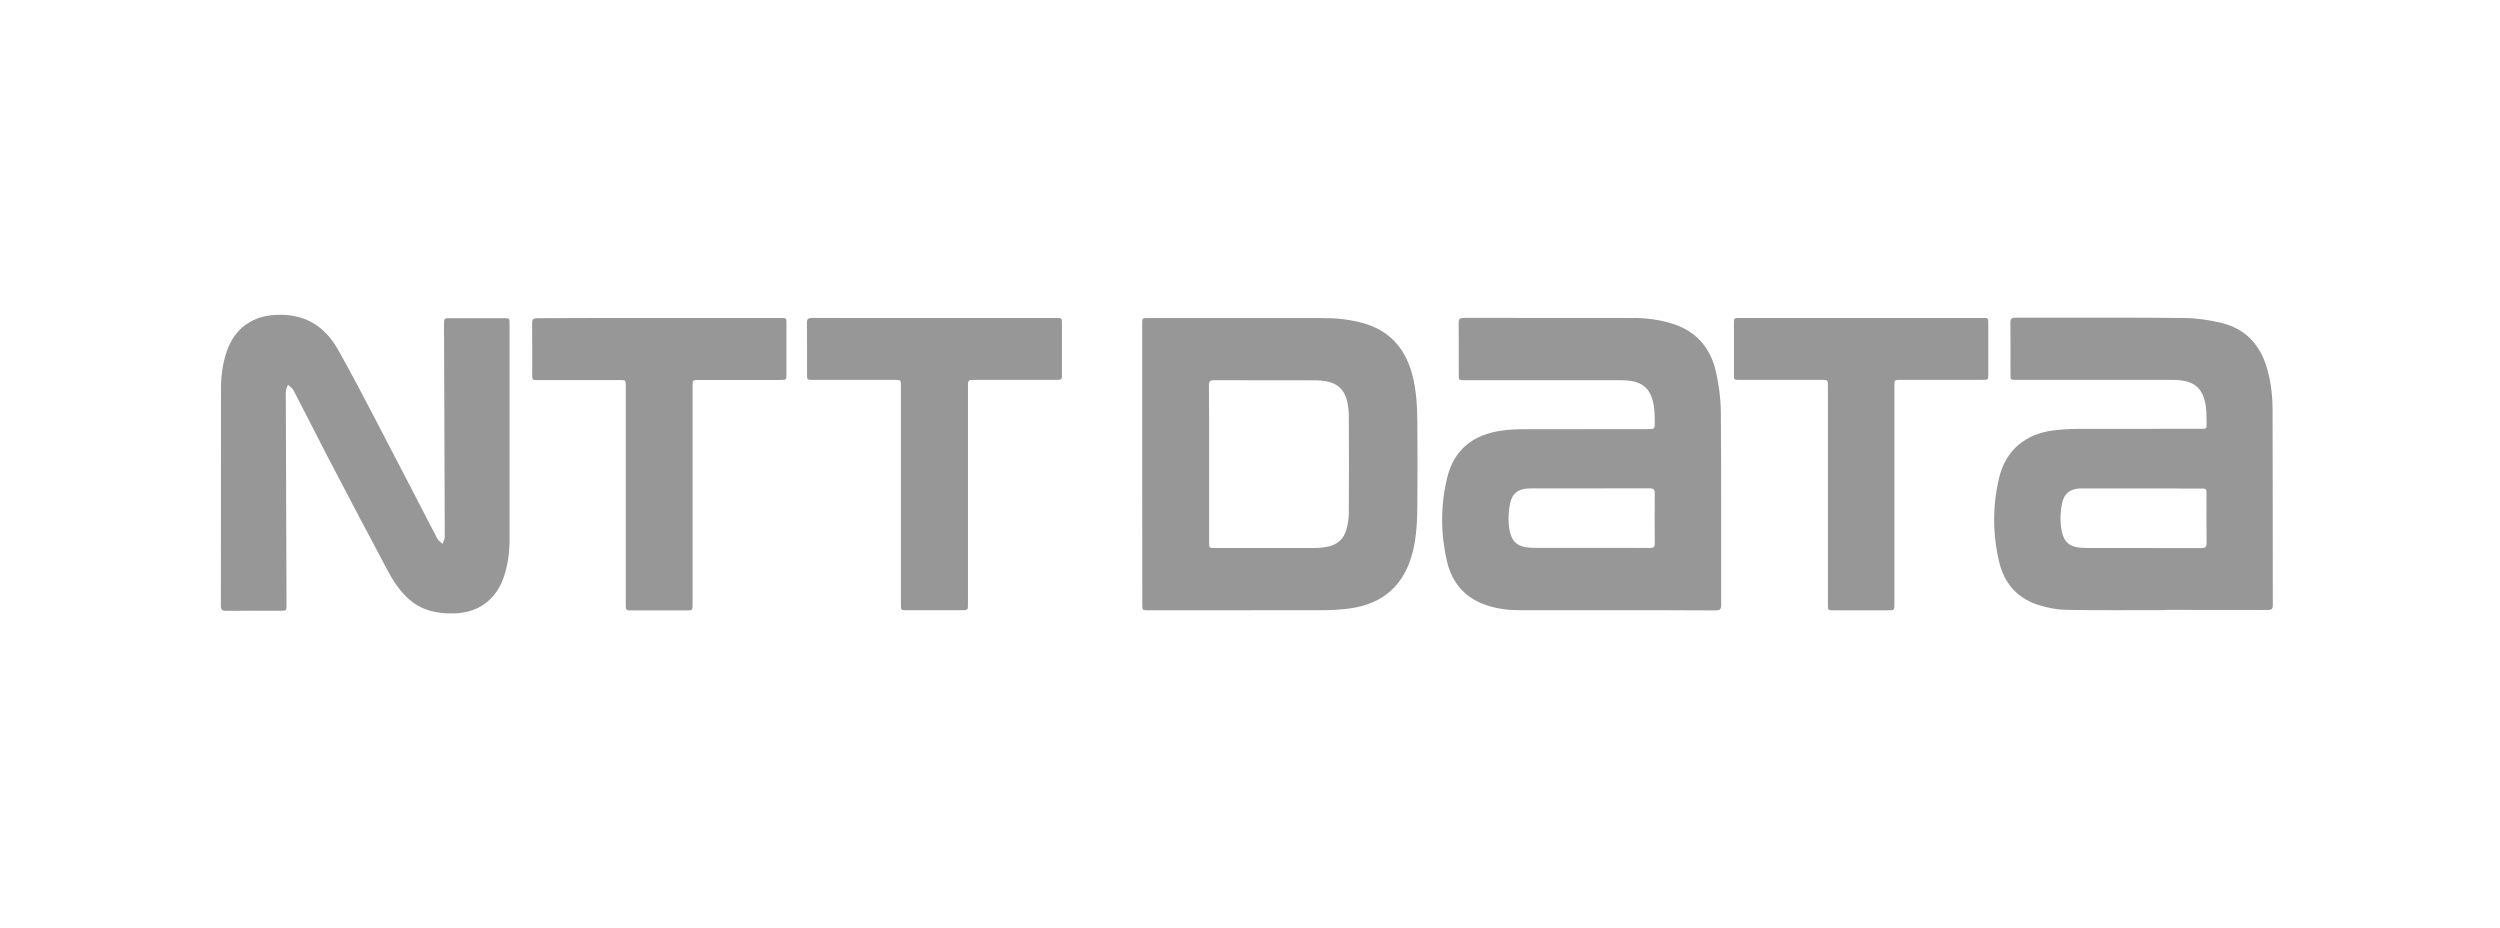
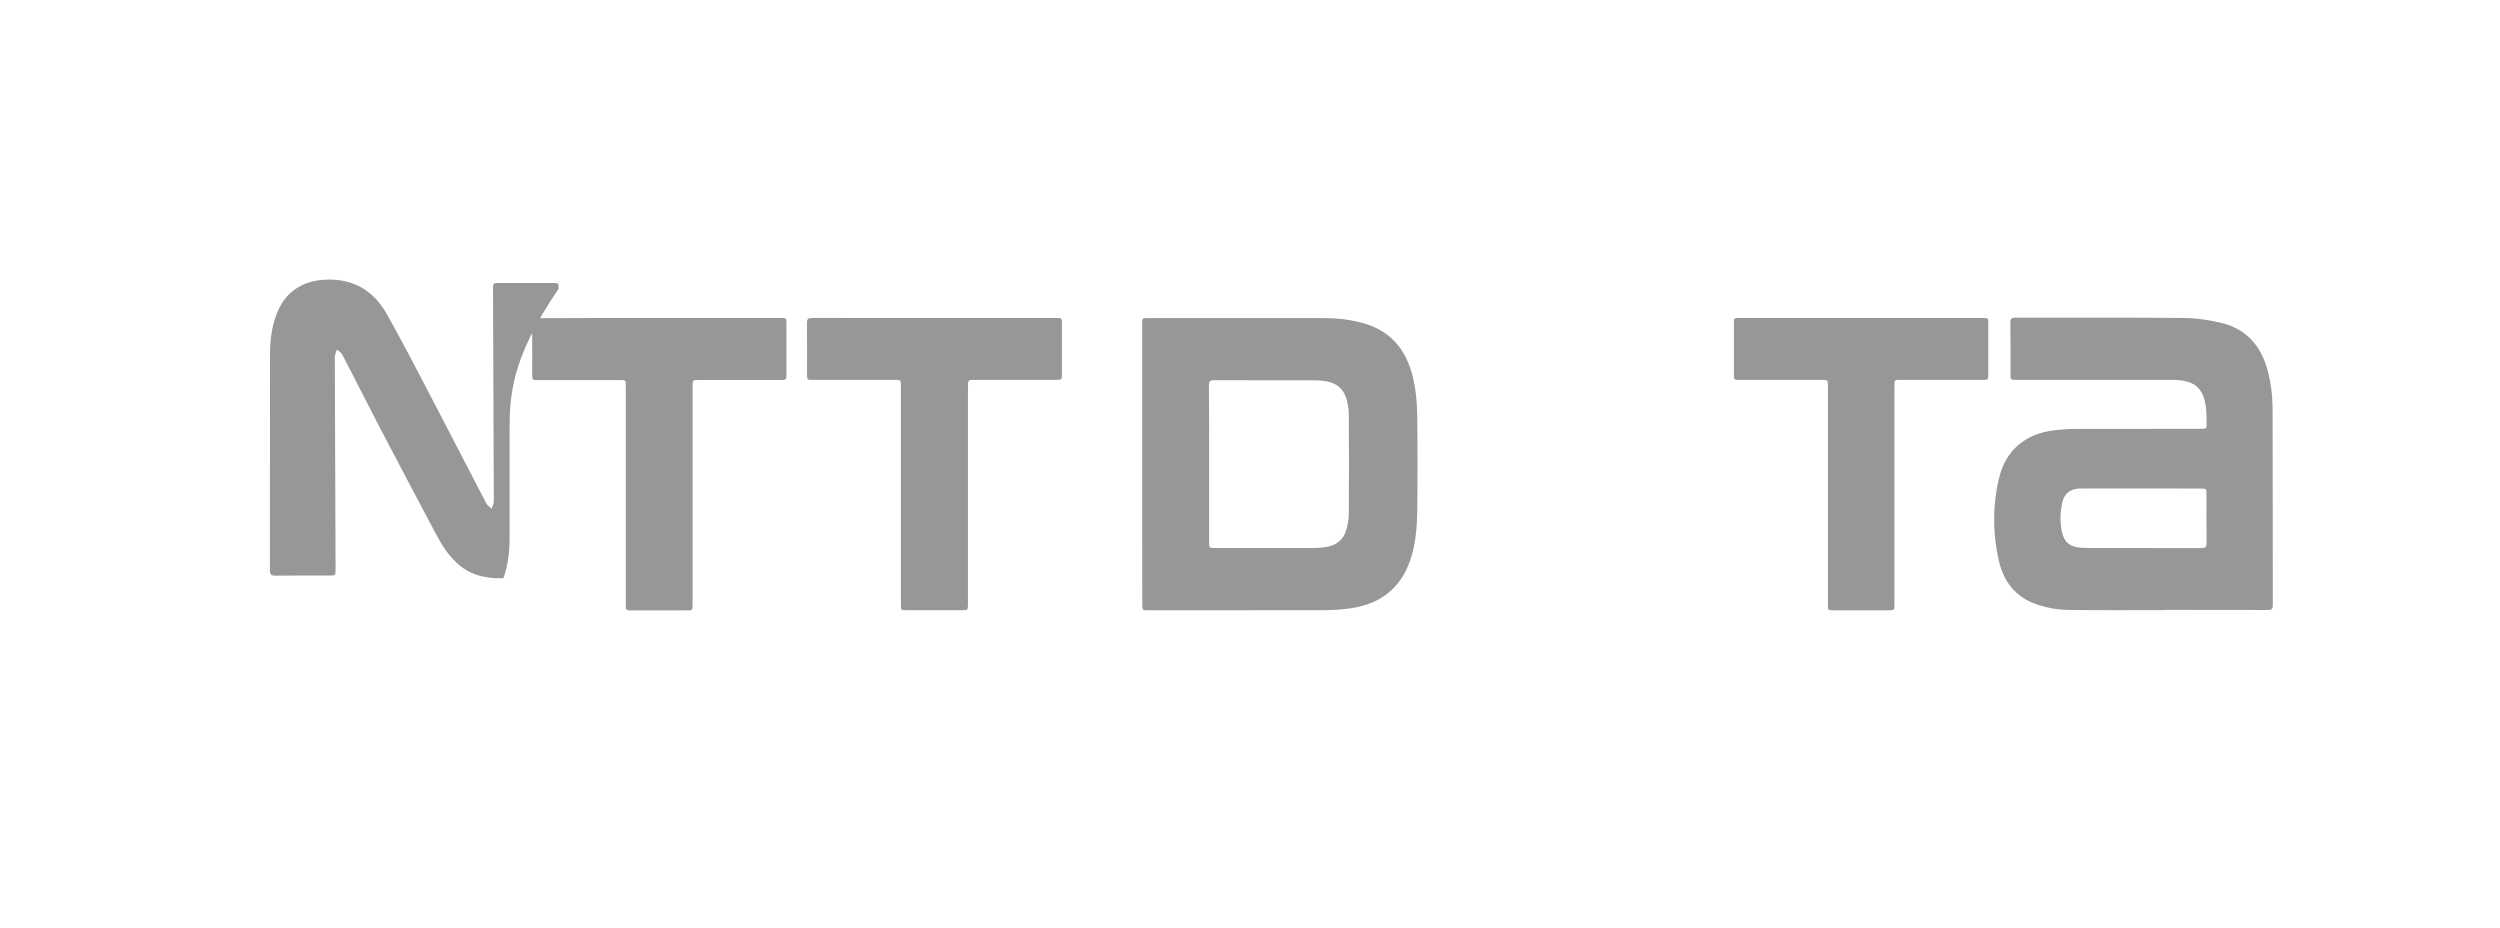
<svg xmlns="http://www.w3.org/2000/svg" id="Capa_1" x="0px" y="0px" viewBox="0 0 233.04 86.52" style="enable-background:new 0 0 233.04 86.52;" xml:space="preserve">
  <style type="text/css">	.st0{opacity:0.6;}	.st1{fill:#515151;}	.st2{fill:#BBBBBB;}	.st3{fill-rule:evenodd;clip-rule:evenodd;fill:#BBBBBB;}	.st4{fill-rule:evenodd;clip-rule:evenodd;fill:#6B6B6B;}	.st5{fill-rule:evenodd;clip-rule:evenodd;fill:#515151;}	.st6{fill-rule:evenodd;clip-rule:evenodd;fill:#4E5152;}	.st7{fill:#7D7D7D;}	.st8{fill:#858585;}	.st9{fill:#4D4D4D;}	.st10{fill:#6E6E6E;}	.st11{fill:none;}	.st12{fill:#EDEDED;}	.st13{fill:#898989;}	.st14{fill:#C4C4C4;}	.st15{fill:#C8C8C8;}	.st16{fill:#B2B2B2;}	.st17{opacity:0.6;fill:#515151;}	.st18{fill-rule:evenodd;clip-rule:evenodd;fill:#9B9B9B;}	.st19{fill-rule:evenodd;clip-rule:evenodd;fill:#515151;stroke:#515151;stroke-width:0.261;stroke-miterlimit:3.864;}	.st20{clip-path:url(#SVGID_00000027568967734083770900000000421559677814358199_);fill:#515151;}	.st21{fill-rule:evenodd;clip-rule:evenodd;fill:#3B3B3B;stroke:#1B1B1B;stroke-width:0.079;stroke-miterlimit:3.864;}	.st22{fill-rule:evenodd;clip-rule:evenodd;fill:#7A7A7A;stroke:#1B1B1B;stroke-width:0.079;stroke-miterlimit:3.864;}	.st23{fill-rule:evenodd;clip-rule:evenodd;fill:#7A7A7A;}	.st24{fill-rule:evenodd;clip-rule:evenodd;fill:#7A7A7A;stroke:#1B1B1B;stroke-width:0.091;stroke-miterlimit:3.864;}			.st25{clip-path:url(#SVGID_00000045597702789100101600000012236166724443303610_);fill-rule:evenodd;clip-rule:evenodd;fill:#7A7A7A;stroke:#1B1B1B;stroke-width:0.091;stroke-miterlimit:3.864;}	.st26{fill:none;stroke:#1B1B1B;stroke-width:0.079;stroke-miterlimit:3.864;}	.st27{fill-rule:evenodd;clip-rule:evenodd;fill:#FFFFFF;stroke:#1B1B1B;stroke-width:0.079;stroke-miterlimit:3.864;}	.st28{fill-rule:evenodd;clip-rule:evenodd;fill:#494949;stroke:#1B1B1B;stroke-width:0.079;stroke-miterlimit:3.864;}	.st29{fill-rule:evenodd;clip-rule:evenodd;fill:#3B3B3B;}	.st30{clip-path:url(#SVGID_00000129925561763932796730000006700271065694257050_);}	.st31{fill:none;stroke:#1B1B1B;stroke-width:0.099;stroke-miterlimit:3.864;}	.st32{fill:none;stroke:#1B1B1B;stroke-width:0.119;stroke-miterlimit:3.864;}	.st33{fill:none;stroke:#1B1B1B;stroke-width:0.139;stroke-miterlimit:3.864;}	.st34{fill:none;stroke:#1B1B1B;stroke-width:0.155;stroke-miterlimit:3.864;}	.st35{fill:none;stroke:#1B1B1B;stroke-width:0.175;stroke-miterlimit:3.864;}	.st36{fill:none;stroke:#1B1B1B;stroke-width:0.194;stroke-miterlimit:3.864;}	.st37{fill:#7A7A7A;stroke:#1B1B1B;stroke-width:0.079;stroke-miterlimit:3.864;}	.st38{fill-rule:evenodd;clip-rule:evenodd;fill:#7A7A7A;stroke:#1B1B1B;stroke-width:0.119;stroke-miterlimit:3.864;}	.st39{fill-rule:evenodd;clip-rule:evenodd;fill:#3B3B3B;stroke:#1B1B1B;stroke-width:0.119;stroke-miterlimit:3.864;}	.st40{fill-rule:evenodd;clip-rule:evenodd;fill:#BABABA;stroke:#1B1B1B;stroke-width:0.119;stroke-miterlimit:3.864;}	.st41{fill-rule:evenodd;clip-rule:evenodd;fill:#BABABA;}			.st42{clip-path:url(#SVGID_00000176023698724956733130000011137316523279020990_);fill:none;stroke:#1B1B1B;stroke-width:0.119;stroke-miterlimit:3.864;}			.st43{clip-path:url(#SVGID_00000065056589615373365780000013937426892281655950_);fill:none;stroke:#1B1B1B;stroke-width:0.119;stroke-miterlimit:3.864;}	.st44{fill-rule:evenodd;clip-rule:evenodd;fill:#3B3B3B;stroke:#1B1B1B;stroke-width:0.083;stroke-miterlimit:3.864;}	.st45{fill-rule:evenodd;clip-rule:evenodd;fill:#FFFFFF;stroke:#1B1B1B;stroke-width:0.07;stroke-miterlimit:3.864;}	.st46{fill:none;stroke:#1B1B1B;stroke-width:0.07;stroke-miterlimit:3.864;}	.st47{fill:none;stroke:#1B1B1B;stroke-width:0.079;stroke-linecap:round;stroke-miterlimit:3.864;}	.st48{clip-path:url(#SVGID_00000054986495110565798000000015085235384253109406_);}			.st49{clip-path:url(#SVGID_00000143591431250152502090000017515036374985314748_);fill-rule:evenodd;clip-rule:evenodd;fill:#7A7A7A;stroke:#1B1B1B;stroke-width:0.091;stroke-miterlimit:3.864;}			.st50{clip-path:url(#SVGID_00000117674355766870192310000004826954894784875445_);fill:none;stroke:#1B1B1B;stroke-width:0.119;stroke-miterlimit:3.864;}			.st51{clip-path:url(#SVGID_00000076576713216326638870000002255759955225134256_);fill:none;stroke:#1B1B1B;stroke-width:0.119;stroke-miterlimit:3.864;}	.st52{fill:none;stroke:#1B1B1B;stroke-width:0.015;stroke-miterlimit:3.864;}	.st53{clip-path:url(#SVGID_00000070823816794730184620000008347806428135388345_);}	.st54{clip-path:url(#SVGID_00000160150140846123150930000005244639951318281902_);}	.st55{clip-path:url(#SVGID_00000093164378563919131630000004214792567040828811_);}	.st56{fill:none;stroke:#1B1B1B;stroke-width:0.032;stroke-miterlimit:3.864;}	.st57{fill:none;stroke:#1B1B1B;stroke-width:0.066;stroke-miterlimit:3.864;}	.st58{fill:none;stroke:#1B1B1B;stroke-width:0.159;stroke-miterlimit:3.864;}	.st59{fill:none;stroke:#1B1B1B;stroke-width:0.178;stroke-miterlimit:3.864;}	.st60{fill:none;stroke:#1B1B1B;stroke-width:0.198;stroke-miterlimit:3.864;}	.st61{fill:none;stroke:#1B1B1B;stroke-width:0.218;stroke-miterlimit:3.864;}	.st62{fill:none;stroke:#1B1B1B;stroke-width:0.238;stroke-miterlimit:3.864;}	.st63{fill:none;stroke:#1B1B1B;stroke-width:0.258;stroke-miterlimit:3.864;}	.st64{fill:none;stroke:#1B1B1B;stroke-width:0.278;stroke-miterlimit:3.864;}	.st65{fill:none;stroke:#1B1B1B;stroke-width:0.297;stroke-miterlimit:3.864;}	.st66{fill:none;stroke:#1B1B1B;stroke-width:0.317;stroke-miterlimit:3.864;}	.st67{fill:none;stroke:#1B1B1B;stroke-width:0.337;stroke-miterlimit:3.864;}	.st68{fill:none;stroke:#1B1B1B;stroke-width:0.397;stroke-miterlimit:3.864;}			.st69{clip-path:url(#SVGID_00000129188329478773977470000001362588518997542547_);fill:none;stroke:#1B1B1B;stroke-width:0.025;stroke-miterlimit:3.864;}			.st70{clip-path:url(#SVGID_00000041979650845522450570000017496155595127563160_);fill:none;stroke:#1B1B1B;stroke-width:0.025;stroke-miterlimit:3.864;}			.st71{clip-path:url(#SVGID_00000098932573023285538030000003036830538002927778_);fill:none;stroke:#1B1B1B;stroke-width:0.025;stroke-miterlimit:3.864;}	.st72{fill-rule:evenodd;clip-rule:evenodd;fill:#FFFFFF;stroke:#1B1B1B;stroke-width:0.119;stroke-miterlimit:3.864;}	.st73{fill-rule:evenodd;clip-rule:evenodd;fill:#494949;stroke:#1B1B1B;stroke-width:0.119;stroke-miterlimit:3.864;}	.st74{fill:#7A7A7A;stroke:#1B1B1B;stroke-width:0.119;stroke-miterlimit:3.864;}			.st75{clip-path:url(#SVGID_00000066500206934001044160000017065774189080638609_);fill-rule:evenodd;clip-rule:evenodd;fill:#7A7A7A;stroke:#1B1B1B;stroke-width:0.079;stroke-miterlimit:3.864;}			.st76{clip-path:url(#SVGID_00000021818631199360104860000000762347867152800140_);fill-rule:evenodd;clip-rule:evenodd;fill:#7A7A7A;stroke:#1B1B1B;stroke-width:0.079;stroke-miterlimit:3.864;}	.st77{fill-rule:evenodd;clip-rule:evenodd;fill:#BABABA;stroke:#1B1B1B;stroke-width:0.159;stroke-miterlimit:3.864;}	.st78{fill-rule:evenodd;clip-rule:evenodd;fill:#3B3B3B;stroke:#1B1B1B;stroke-width:0.159;stroke-miterlimit:3.864;}			.st79{clip-path:url(#SVGID_00000017497492941477271430000007820280409195421371_);fill-rule:evenodd;clip-rule:evenodd;fill:#7A7A7A;stroke:#1B1B1B;stroke-width:0.159;stroke-miterlimit:3.864;}			.st80{clip-path:url(#SVGID_00000179632600098598289830000000422676962549519521_);fill-rule:evenodd;clip-rule:evenodd;fill:#7A7A7A;stroke:#1B1B1B;stroke-width:0.159;stroke-miterlimit:3.864;}			.st81{clip-path:url(#SVGID_00000097460261373274792690000001389505899192989605_);fill-rule:evenodd;clip-rule:evenodd;fill:#7A7A7A;stroke:#1B1B1B;stroke-width:0.159;stroke-miterlimit:3.864;}			.st82{clip-path:url(#SVGID_00000125566423391536964020000000195901076900201149_);fill-rule:evenodd;clip-rule:evenodd;fill:#7A7A7A;stroke:#1B1B1B;stroke-width:0.159;stroke-miterlimit:3.864;}			.st83{clip-path:url(#SVGID_00000018230804312765629200000009513218003386754958_);fill-rule:evenodd;clip-rule:evenodd;fill:#7A7A7A;stroke:#1B1B1B;stroke-width:0.159;stroke-miterlimit:3.864;}	.st84{fill:none;stroke:#3B3B3B;stroke-width:0.079;stroke-miterlimit:3.864;}	.st85{fill-rule:evenodd;clip-rule:evenodd;fill:#7A7A7A;stroke:#7A7A7A;stroke-width:0.079;stroke-miterlimit:3.864;}	.st86{fill-rule:evenodd;clip-rule:evenodd;fill:#494949;}	.st87{fill-rule:evenodd;clip-rule:evenodd;fill:#898989;stroke:#1B1B1B;stroke-width:0.119;stroke-miterlimit:3.864;}	.st88{fill-rule:evenodd;clip-rule:evenodd;fill:#1B1B1B;stroke:#1B1B1B;stroke-width:0.079;stroke-miterlimit:3.864;}	.st89{fill-rule:evenodd;clip-rule:evenodd;fill:#1B1B1B;stroke:#1B1B1B;stroke-width:0.015;stroke-miterlimit:3.864;}	.st90{fill-rule:evenodd;clip-rule:evenodd;fill:#D0D0D0;stroke:#1B1B1B;stroke-width:0.159;stroke-miterlimit:3.864;}	.st91{fill-rule:evenodd;clip-rule:evenodd;fill:#494949;stroke:#1B1B1B;stroke-width:0.159;stroke-miterlimit:3.864;}	.st92{fill-rule:evenodd;clip-rule:evenodd;fill:#7A7A7A;stroke:#1B1B1B;stroke-width:0.159;stroke-miterlimit:3.864;}	.st93{fill-rule:evenodd;clip-rule:evenodd;fill:#3B3B3B;stroke:#1B1B1B;stroke-width:0.185;stroke-miterlimit:3.864;}	.st94{fill-rule:evenodd;clip-rule:evenodd;fill:#7A7A7A;stroke:#1B1B1B;stroke-width:0.103;stroke-miterlimit:3.864;}	.st95{fill:none;stroke:#FFFFFF;stroke-width:0.897;stroke-linecap:round;stroke-miterlimit:3.864;}	.st96{fill:#B6B6B6;}	.st97{fill:url(#SVGID_00000034058056404305130000000003559112753504732802_);}	.st98{fill:url(#SVGID_00000008142878452622423700000017085013646681137597_);}	.st99{fill:url(#SVGID_00000012440393265899141250000009111044030243436199_);}	.st100{opacity:0.5;fill:url(#SVGID_00000119112957181006774650000002534536022082518971_);}	.st101{fill:url(#SVGID_00000023975335862385021780000002405640800030403489_);}	.st102{opacity:0.5;fill:url(#SVGID_00000058547470447587073070000009128174278088342968_);}	.st103{fill-rule:evenodd;clip-rule:evenodd;fill:url(#path3244_00000137811065765924163870000014756372622355043987_);}	.st104{fill-rule:evenodd;clip-rule:evenodd;fill:#898989;}	.st105{fill-rule:evenodd;clip-rule:evenodd;fill:#FFFFFF;}	.st106{fill:#B8B8B8;}	.st107{fill:#9F9F9F;}	.st108{opacity:0.55;}	.st109{fill-rule:evenodd;clip-rule:evenodd;fill:#969696;}	.st110{fill-rule:evenodd;clip-rule:evenodd;fill:url(#path2528_00000009573068383079276690000013804210783996260736_);}	.st111{fill-rule:evenodd;clip-rule:evenodd;fill:#202020;}	.st112{fill-rule:evenodd;clip-rule:evenodd;fill:#383838;}	.st113{fill-rule:evenodd;clip-rule:evenodd;fill:url(#path2556_00000009558229970418587990000007369598087122355595_);}	.st114{fill-rule:evenodd;clip-rule:evenodd;fill:url(#path2578_00000180355807493402109760000004938424523724708767_);}	.st115{fill-rule:evenodd;clip-rule:evenodd;fill:url(#path2616_00000084492889014025782750000016116916649653462719_);}	.st116{fill-rule:evenodd;clip-rule:evenodd;fill:url(#path2646_00000024690009479075907050000005814138369409040048_);}	.st117{fill-rule:evenodd;clip-rule:evenodd;fill:url(#path2674_00000031892831162270527540000007805362521330768280_);}	.st118{fill-rule:evenodd;clip-rule:evenodd;fill:#5F5F5F;}	.st119{fill-rule:evenodd;clip-rule:evenodd;fill:url(#path2696_00000019658353644516209430000012349885693374892453_);}	.st120{fill-rule:evenodd;clip-rule:evenodd;fill:#5E5E5E;}	.st121{fill-rule:evenodd;clip-rule:evenodd;fill:url(#path2726_00000124151997682583415400000007969875409505916823_);}	.st122{fill-rule:evenodd;clip-rule:evenodd;fill:#525252;}	.st123{fill-rule:evenodd;clip-rule:evenodd;fill:url(#path2748_00000163751864439662950390000017391196237976373404_);}	.st124{fill-rule:evenodd;clip-rule:evenodd;fill:#E9E9E9;}	.st125{fill-rule:evenodd;clip-rule:evenodd;fill:url(#path2776_00000080884824811847823190000010762048576245992065_);}	.st126{fill-rule:evenodd;clip-rule:evenodd;fill:url(#path2804_00000009548951427501740520000007654560881713872032_);}	.st127{fill-rule:evenodd;clip-rule:evenodd;fill:url(#path2850_00000013167466309069753910000008916942970010876044_);}	.st128{fill-rule:evenodd;clip-rule:evenodd;fill:url(#path2872_00000083074683854691786980000010830564500739824037_);}	.st129{fill-rule:evenodd;clip-rule:evenodd;fill:url(#path2914_00000160886976467030231550000003639154506840783039_);}	.st130{fill-rule:evenodd;clip-rule:evenodd;fill:url(#path2960_00000049940675088522540460000004122949398800959670_);}	.st131{fill-rule:evenodd;clip-rule:evenodd;fill:url(#path2984_00000062898472773419378610000008381939796150816675_);}	.st132{fill:#EDEDED;stroke:#EDEDED;stroke-width:0.238;stroke-miterlimit:10;}	.st133{fill:#A4A4A4;}	.st134{fill:url(#SVGID_00000117664391868147903310000015003121173890996143_);}	.st135{fill:url(#SVGID_00000179640162302468642340000008655871149772212376_);}	.st136{fill:url(#SVGID_00000050649820506284590730000016026088447469033131_);}	.st137{fill:url(#SVGID_00000122706546361441963040000011295957560424006564_);}	.st138{fill:url(#SVGID_00000180346741365783561840000014761998160907734691_);}	.st139{fill:url(#SVGID_00000083795892671390594760000001882285614179500193_);}	.st140{fill:url(#SVGID_00000180340533896184584670000014898581140046057373_);}	.st141{fill:url(#SVGID_00000001655436105351035490000016318642706895173000_);}	.st142{fill:url(#SVGID_00000114796142664559021800000006150329163065759111_);}	.st143{fill:url(#SVGID_00000152264072096665695980000011914012501531421087_);}	.st144{fill:url(#SVGID_00000080895735218452731620000012455078550505042070_);}	.st145{fill:url(#SVGID_00000041979134179957487140000016959320697990888631_);}	.st146{fill:url(#SVGID_00000153705752660776706610000008414762167729026688_);}	.st147{fill:url(#SVGID_00000121987650927832651270000016109966659494282407_);}	.st148{fill:url(#SVGID_00000150084290463995495720000015201841044251905698_);}	.st149{fill:url(#SVGID_00000121986388580556391010000010161240961980848045_);}	.st150{fill:url(#SVGID_00000170245064676429057110000012022611564657482157_);}	.st151{fill:url(#SVGID_00000105424314445515492780000017523751386395353523_);}	.st152{fill:url(#SVGID_00000150786705324372768600000010897001710288801682_);}	.st153{fill:url(#SVGID_00000137830682219903940730000015086616612835285654_);}	.st154{fill:url(#SVGID_00000061448412432830936410000006620643219859095434_);}	.st155{fill:url(#SVGID_00000150818281803780360710000008655872606649789076_);}	.st156{fill:url(#SVGID_00000030478143128955261370000001083456009078342055_);}	.st157{fill:url(#SVGID_00000031896521168435540410000001292863692847078540_);}	.st158{fill:url(#SVGID_00000023985864641321375860000013675308260229932177_);}	.st159{fill:url(#SVGID_00000109024300487973167090000018241312131396368773_);}	.st160{fill:url(#SVGID_00000183223860951458981300000010916473104230085040_);}	.st161{fill:url(#SVGID_00000085219322989496436560000013715310324427647620_);}	.st162{fill:url(#SVGID_00000150785004894810101600000014335103983146596251_);}	.st163{fill:url(#SVGID_00000165218790685955892520000013046355855907414442_);}	.st164{fill:url(#SVGID_00000071539575273355409220000000158624521663304850_);}	.st165{fill:url(#SVGID_00000084525872396065409660000017109880944018384276_);}	.st166{fill:url(#SVGID_00000085251100002813095330000005816511417591714947_);}	.st167{fill:url(#SVGID_00000164476581658039373590000003816787622687427491_);}	.st168{fill:url(#SVGID_00000123434213746708865920000004787894883058772100_);}	.st169{fill:url(#SVGID_00000063594700343470351170000001407274599192937101_);}	.st170{fill:url(#SVGID_00000152256326021307241880000002716103302012042139_);}	.st171{fill:url(#SVGID_00000165954042899810136660000004569264166078876842_);}	.st172{fill:url(#SVGID_00000132801876601415883470000007202913232600836512_);}	.st173{fill:url(#SVGID_00000033362414543139098860000005831605459887141557_);}	.st174{fill:url(#SVGID_00000041280949006048610530000002802515410880274604_);}	.st175{fill:#9B9B9B;}	.st176{clip-path:url(#SVGID_00000076582372338684720740000009022925976017860010_);fill:#515151;}			.st177{clip-path:url(#SVGID_00000018233940129997077860000008224330166635283094_);fill:url(#SVGID_00000055676919547564518110000008485636233420925074_);}			.st178{clip-path:url(#SVGID_00000075842828248422330120000010077229014945510332_);fill:url(#SVGID_00000055706762429342531180000006795421391874666386_);}			.st179{clip-path:url(#SVGID_00000087392080682502926380000001408368549190307773_);fill:url(#SVGID_00000181796288393092646520000015011148496813149330_);}			.st180{clip-path:url(#SVGID_00000171713505067776483830000016883384758271937427_);fill:url(#SVGID_00000106141067019310265520000009560771780957970335_);}			.st181{clip-path:url(#SVGID_00000163074625047831252830000005944820886079611303_);fill:url(#SVGID_00000137104076883719139540000007532641202637307570_);}			.st182{clip-path:url(#SVGID_00000091732277293696348080000007954900177471618440_);fill:url(#SVGID_00000148650824309636027010000006252713273915803287_);}	.st183{filter:url(#Adobe_OpacityMaskFilter);}	.st184{clip-path:url(#SVGID_00000010278161727815651210000013342907844771447195_);}			.st185{clip-path:url(#SVGID_00000159456462855177112630000007383736357082798479_);fill:url(#SVGID_00000143595625840296251400000009555340676875990443_);}			.st186{clip-path:url(#SVGID_00000010278161727815651210000013342907844771447195_);mask:url(#SVGID_00000112614645639032189860000014478341770669527173_);fill:url(#SVGID_00000019670901506414181230000009850631958770562967_);}			.st187{clip-path:url(#SVGID_00000180348394536812089750000018337553392469087119_);fill:url(#SVGID_00000080186578968222909480000015398235106346819996_);}			.st188{clip-path:url(#SVGID_00000023275551277127294100000006517341066132617643_);fill:url(#SVGID_00000130635990137372883710000002854009077563508140_);}			.st189{clip-path:url(#SVGID_00000094616170319040603240000002569245338411260346_);fill:url(#SVGID_00000082344977861094519860000013971624949617208735_);}			.st190{clip-path:url(#SVGID_00000169524873008543633510000014771374574940100489_);fill:url(#SVGID_00000029010220460111076030000001180203067027308947_);}			.st191{clip-path:url(#SVGID_00000057868396720472452540000000193872563396029368_);fill:url(#SVGID_00000000213302493872399770000018162928394571910318_);}			.st192{clip-path:url(#SVGID_00000015333887323769022390000011674498450179147922_);fill:url(#SVGID_00000099630954651474922830000014429101655423971244_);}	.st193{filter:url(#Adobe_OpacityMaskFilter_00000134946470404142524980000000290585014381744004_);}	.st194{clip-path:url(#SVGID_00000095314486840629652730000004715976901323274400_);}			.st195{clip-path:url(#SVGID_00000145030947736983995700000000991952798477183115_);fill:url(#SVGID_00000080924942944607923150000015077166628951248278_);}			.st196{clip-path:url(#SVGID_00000095314486840629652730000004715976901323274400_);mask:url(#SVGID_00000011728422386349685990000011267899966395784606_);fill:url(#SVGID_00000003825675220235367960000003575260612727715230_);}			.st197{clip-path:url(#SVGID_00000006699204005894829280000001386803225086870418_);fill:url(#SVGID_00000106123596577607773070000001483311450754165927_);}	.st198{filter:url(#Adobe_OpacityMaskFilter_00000089550471428571451830000017316199096482356148_);}	.st199{clip-path:url(#SVGID_00000048470676685985064940000018427875101139103907_);}			.st200{clip-path:url(#SVGID_00000063594270564626844020000012415655994403079821_);fill:url(#SVGID_00000179609293506714865310000005209660682936032387_);}			.st201{clip-path:url(#SVGID_00000048470676685985064940000018427875101139103907_);mask:url(#SVGID_00000085236280231298849060000008953532911022936720_);fill:url(#SVGID_00000070812049009101438340000018423557837006307222_);}			.st202{clip-path:url(#SVGID_00000028282623989448200600000010561296719252087740_);fill:url(#SVGID_00000183224005560448001760000009871593835839579020_);}	.st203{filter:url(#Adobe_OpacityMaskFilter_00000024721404832985061130000005402750868107766701_);}			.st204{clip-path:url(#SVGID_00000057132276629541515480000004376697547584732085_);fill:url(#SVGID_00000172403251681546968030000003648618302519153593_);}			.st205{clip-path:url(#SVGID_00000057132276629541515480000004376697547584732085_);mask:url(#SVGID_00000088118307762973161970000014431221724352657305_);fill:url(#SVGID_00000070808650061222020540000010898607751097500315_);}	.st206{filter:url(#Adobe_OpacityMaskFilter_00000131359066998102134090000000938841288741910657_);}	.st207{clip-path:url(#SVGID_00000060000259899564872890000015952632065471387560_);}			.st208{clip-path:url(#SVGID_00000094579551392526275660000009967824758351903124_);fill:url(#SVGID_00000044887047201479311160000013918699153602133656_);}			.st209{clip-path:url(#SVGID_00000060000259899564872890000015952632065471387560_);mask:url(#SVGID_00000146499358550566720840000007269389545325028019_);fill:url(#SVGID_00000059270880348481280730000000724094900220067484_);}	.st210{fill:#C6C6C6;}	.st211{fill:#666666;}	.st212{fill:#525252;}	.st213{fill:#434343;}</style>
  <g class="st0">
-     <path class="st1" d="M150.42,56.88c-2.95,0-5.89,0-8.84,0c-1,0-1.98-0.13-2.93-0.44c-2.03-0.64-3.28-2.05-3.76-4.08  c-0.61-2.6-0.62-5.24,0.01-7.83c0.63-2.6,2.4-4,5.01-4.38c0.66-0.1,1.34-0.14,2.01-0.14c3.89-0.01,7.77-0.01,11.66-0.01  c0.67,0,0.68,0,0.67-0.69c-0.01-0.46-0.01-0.91-0.07-1.36c-0.24-1.71-1.04-2.43-2.78-2.5c-0.44-0.02-0.89-0.01-1.33-0.01  c-4.52,0-9.04,0-13.56,0c-0.53,0-0.53,0-0.53-0.52c0-1.61,0.01-3.22-0.01-4.83c0-0.35,0.11-0.46,0.46-0.46  c5.27,0.01,10.54,0,15.81,0.01c1.24,0,2.46,0.16,3.64,0.53c2.25,0.7,3.58,2.26,4.08,4.51c0.26,1.2,0.44,2.45,0.45,3.69  c0.05,6.02,0.02,12.04,0.03,18.06c0,0.37-0.13,0.47-0.48,0.47C156.77,56.88,153.59,56.88,150.42,56.88  C150.42,56.88,150.42,56.88,150.42,56.88z M148.26,51.07c1.85,0,3.71-0.01,5.56,0.01c0.33,0,0.44-0.11,0.43-0.44  c-0.01-1.55-0.02-3.09,0-4.64c0-0.36-0.11-0.48-0.47-0.48c-3.73,0.01-7.46,0-11.2,0.01c-1.01,0-1.62,0.44-1.82,1.43  c-0.12,0.62-0.18,1.29-0.12,1.92c0.16,1.69,0.77,2.19,2.47,2.19C144.84,51.07,146.55,51.07,148.26,51.07z" />
    <path class="st1" d="M201.92,56.87c-3.1,0-6.2,0.03-9.29-0.02c-0.81-0.01-1.65-0.17-2.43-0.4c-2.07-0.59-3.36-2.01-3.85-4.08  c-0.61-2.59-0.62-5.21-0.01-7.8c0.62-2.59,2.43-4.12,5.08-4.45c0.72-0.09,1.44-0.13,2.16-0.14c3.86-0.01,7.72-0.01,11.58-0.01  c0.53,0,0.54,0,0.53-0.52c-0.01-0.52,0-1.04-0.07-1.55c-0.24-1.7-1.04-2.4-2.77-2.48c-0.19-0.01-0.38-0.01-0.57-0.01  c-4.77,0-9.55,0-14.32,0c-0.55,0-0.55,0-0.55-0.54c0-1.6,0.01-3.19-0.01-4.79c0-0.37,0.12-0.47,0.48-0.47  c5.23,0.01,10.46-0.02,15.69,0.03c1.16,0.01,2.33,0.18,3.46,0.45c2.24,0.53,3.64,2.01,4.28,4.21c0.38,1.29,0.53,2.61,0.53,3.94  c0.02,6.06,0.01,12.11,0.02,18.17c0,0.36-0.12,0.45-0.46,0.45c-3.16-0.01-6.32-0.01-9.49-0.01  C201.92,56.88,201.92,56.88,201.92,56.87z M199.55,45.53c-1.84,0-3.68,0-5.52,0c-1.02,0-1.62,0.43-1.82,1.43  c-0.13,0.64-0.18,1.31-0.11,1.96c0.18,1.69,0.76,2.16,2.45,2.16c3.55,0,7.11,0,10.66,0.01c0.36,0,0.48-0.1,0.48-0.47  c-0.02-1.52-0.01-3.04-0.01-4.56c0-0.51,0-0.52-0.54-0.52C203.28,45.53,201.42,45.53,199.55,45.53z" />
-     <path class="st1" d="M47.5,40.51c0,3.26,0,6.51,0,9.77c0,1.24-0.16,2.45-0.58,3.62c-0.75,2.07-2.37,3.21-4.57,3.28  c-1.67,0.05-3.18-0.3-4.41-1.49c-0.78-0.75-1.35-1.65-1.85-2.59c-1.81-3.41-3.62-6.83-5.41-10.26c-1.13-2.16-2.21-4.34-3.34-6.49  c-0.1-0.2-0.33-0.33-0.5-0.49c-0.07,0.23-0.2,0.45-0.2,0.68c0.02,6.6,0.04,13.2,0.07,19.81c0,0.58,0,0.58-0.59,0.58  c-1.68,0-3.35-0.01-5.03,0.01c-0.38,0-0.5-0.1-0.5-0.49c0.01-6.73,0.01-13.46,0.01-20.19c0-1.2,0.15-2.38,0.54-3.51  c0.74-2.14,2.37-3.31,4.65-3.4c2.62-0.11,4.5,1.05,5.74,3.28c1.23,2.2,2.41,4.43,3.57,6.67c1.9,3.63,3.77,7.27,5.66,10.9  c0.1,0.2,0.33,0.33,0.5,0.5c0.07-0.23,0.2-0.46,0.2-0.68c-0.02-6.59-0.05-13.18-0.07-19.77c0-0.59,0-0.59,0.61-0.59  c1.65,0,3.3,0,4.95,0c0.55,0,0.55,0,0.55,0.54C47.5,33.62,47.5,37.07,47.5,40.51z" />
+     <path class="st1" d="M47.5,40.51c0,3.26,0,6.51,0,9.77c0,1.24-0.16,2.45-0.58,3.62c-1.67,0.05-3.18-0.3-4.41-1.49c-0.78-0.75-1.35-1.65-1.85-2.59c-1.81-3.41-3.62-6.83-5.41-10.26c-1.13-2.16-2.21-4.34-3.34-6.49  c-0.1-0.2-0.33-0.33-0.5-0.49c-0.07,0.23-0.2,0.45-0.2,0.68c0.02,6.6,0.04,13.2,0.07,19.81c0,0.58,0,0.58-0.59,0.58  c-1.68,0-3.35-0.01-5.03,0.01c-0.38,0-0.5-0.1-0.5-0.49c0.01-6.73,0.01-13.46,0.01-20.19c0-1.2,0.15-2.38,0.54-3.51  c0.74-2.14,2.37-3.31,4.65-3.4c2.62-0.11,4.5,1.05,5.74,3.28c1.23,2.2,2.41,4.43,3.57,6.67c1.9,3.63,3.77,7.27,5.66,10.9  c0.1,0.2,0.33,0.33,0.5,0.5c0.07-0.23,0.2-0.46,0.2-0.68c-0.02-6.59-0.05-13.18-0.07-19.77c0-0.59,0-0.59,0.61-0.59  c1.65,0,3.3,0,4.95,0c0.55,0,0.55,0,0.55,0.54C47.5,33.62,47.5,37.07,47.5,40.51z" />
    <path class="st1" d="M106.47,43.22c0-4.35,0-8.69,0-13.04c0-0.53,0-0.53,0.52-0.53c5.45,0,10.9,0,16.34,0  c1.22,0,2.43,0.12,3.62,0.44c2.49,0.66,3.99,2.28,4.67,4.74c0.42,1.52,0.49,3.08,0.5,4.63c0.02,2.53,0.02,5.07,0,7.6  c-0.01,1.46-0.07,2.91-0.42,4.34c-0.77,3.1-2.73,4.9-5.91,5.32c-0.83,0.11-1.67,0.16-2.5,0.16c-5.41,0.01-10.82,0.01-16.23,0.01  c-0.58,0-0.58,0-0.58-0.59C106.47,51.94,106.47,47.58,106.47,43.22z M112.71,43.25c0,2.43,0,4.87,0,7.3c0,0.53,0,0.53,0.52,0.53  c3.11,0,6.22,0,9.33,0c0.35,0,0.71-0.03,1.06-0.09c0.96-0.16,1.64-0.69,1.89-1.64c0.13-0.48,0.22-1,0.22-1.49  c0.02-3.05,0.02-6.11,0-9.16c0-0.46-0.07-0.94-0.18-1.39c-0.26-1.03-0.94-1.62-1.99-1.78c-0.31-0.05-0.63-0.08-0.95-0.08  c-3.15-0.01-6.3,0-9.45-0.01c-0.38,0-0.47,0.13-0.47,0.48C112.72,38.36,112.71,40.81,112.71,43.25z" />
    <path class="st1" d="M87.14,29.64c3.76,0,7.52,0,11.28,0c0.57,0,0.57,0,0.57,0.55c0,1.55,0,3.09,0,4.64c0,0.58,0,0.58-0.6,0.58  c-2.49,0-4.98,0-7.47,0c-0.69,0-0.69,0-0.69,0.67c0,6.73,0,13.46,0,20.19c0,0.61,0,0.61-0.63,0.61c-1.7,0-3.4,0-5.11,0  c-0.5,0-0.51,0-0.51-0.51c0-6.78,0-13.56,0-20.34c0-0.62,0-0.62-0.62-0.62c-2.54,0-5.08,0-7.62,0c-0.5,0-0.51-0.01-0.51-0.51  c0-1.6,0.01-3.19-0.01-4.79c0-0.37,0.11-0.47,0.48-0.47C79.52,29.64,83.33,29.64,87.14,29.64z" />
    <path class="st1" d="M61.47,29.64c3.77,0,7.54,0,11.31,0c0.53,0,0.53,0,0.53,0.52c0,1.56,0,3.12,0,4.68c0,0.57,0,0.58-0.56,0.58  c-2.53,0-5.05,0-7.58,0c-0.61,0-0.61,0-0.61,0.6c0,6.75,0,13.51,0,20.26c0,0.62,0,0.62-0.63,0.62c-1.66,0-3.33,0-4.99,0  c-0.61,0-0.61,0-0.61-0.63c0-6.7,0-13.41,0-20.11c0-0.8,0.06-0.73-0.75-0.73c-2.48,0-4.95,0-7.43,0c-0.54,0-0.54,0-0.54-0.55  c0-1.58,0.01-3.17-0.01-4.75c0-0.37,0.12-0.47,0.48-0.47C53.88,29.64,57.67,29.64,61.47,29.64z" />
    <path class="st1" d="M173.49,29.64c3.77,0,7.54,0,11.31,0c0.54,0,0.54,0,0.54,0.54c0,1.56,0,3.12,0,4.68c0,0.55,0,0.55-0.57,0.55  c-2.54,0-5.08,0-7.62,0c-0.56,0-0.56,0-0.56,0.57c0,6.77,0,13.53,0,20.3c0,0.6,0,0.61-0.6,0.61c-1.69,0-3.38,0-5.07,0  c-0.52,0-0.53,0-0.53-0.53c0-6.78,0-13.56,0-20.34c0-0.61,0-0.61-0.6-0.61c-2.55,0-5.1,0-7.66,0c-0.5,0-0.5,0-0.5-0.51  c0-1.57,0-3.14,0-4.71c0-0.55,0-0.55,0.54-0.55C165.95,29.64,169.72,29.64,173.49,29.64z" />
  </g>
</svg>